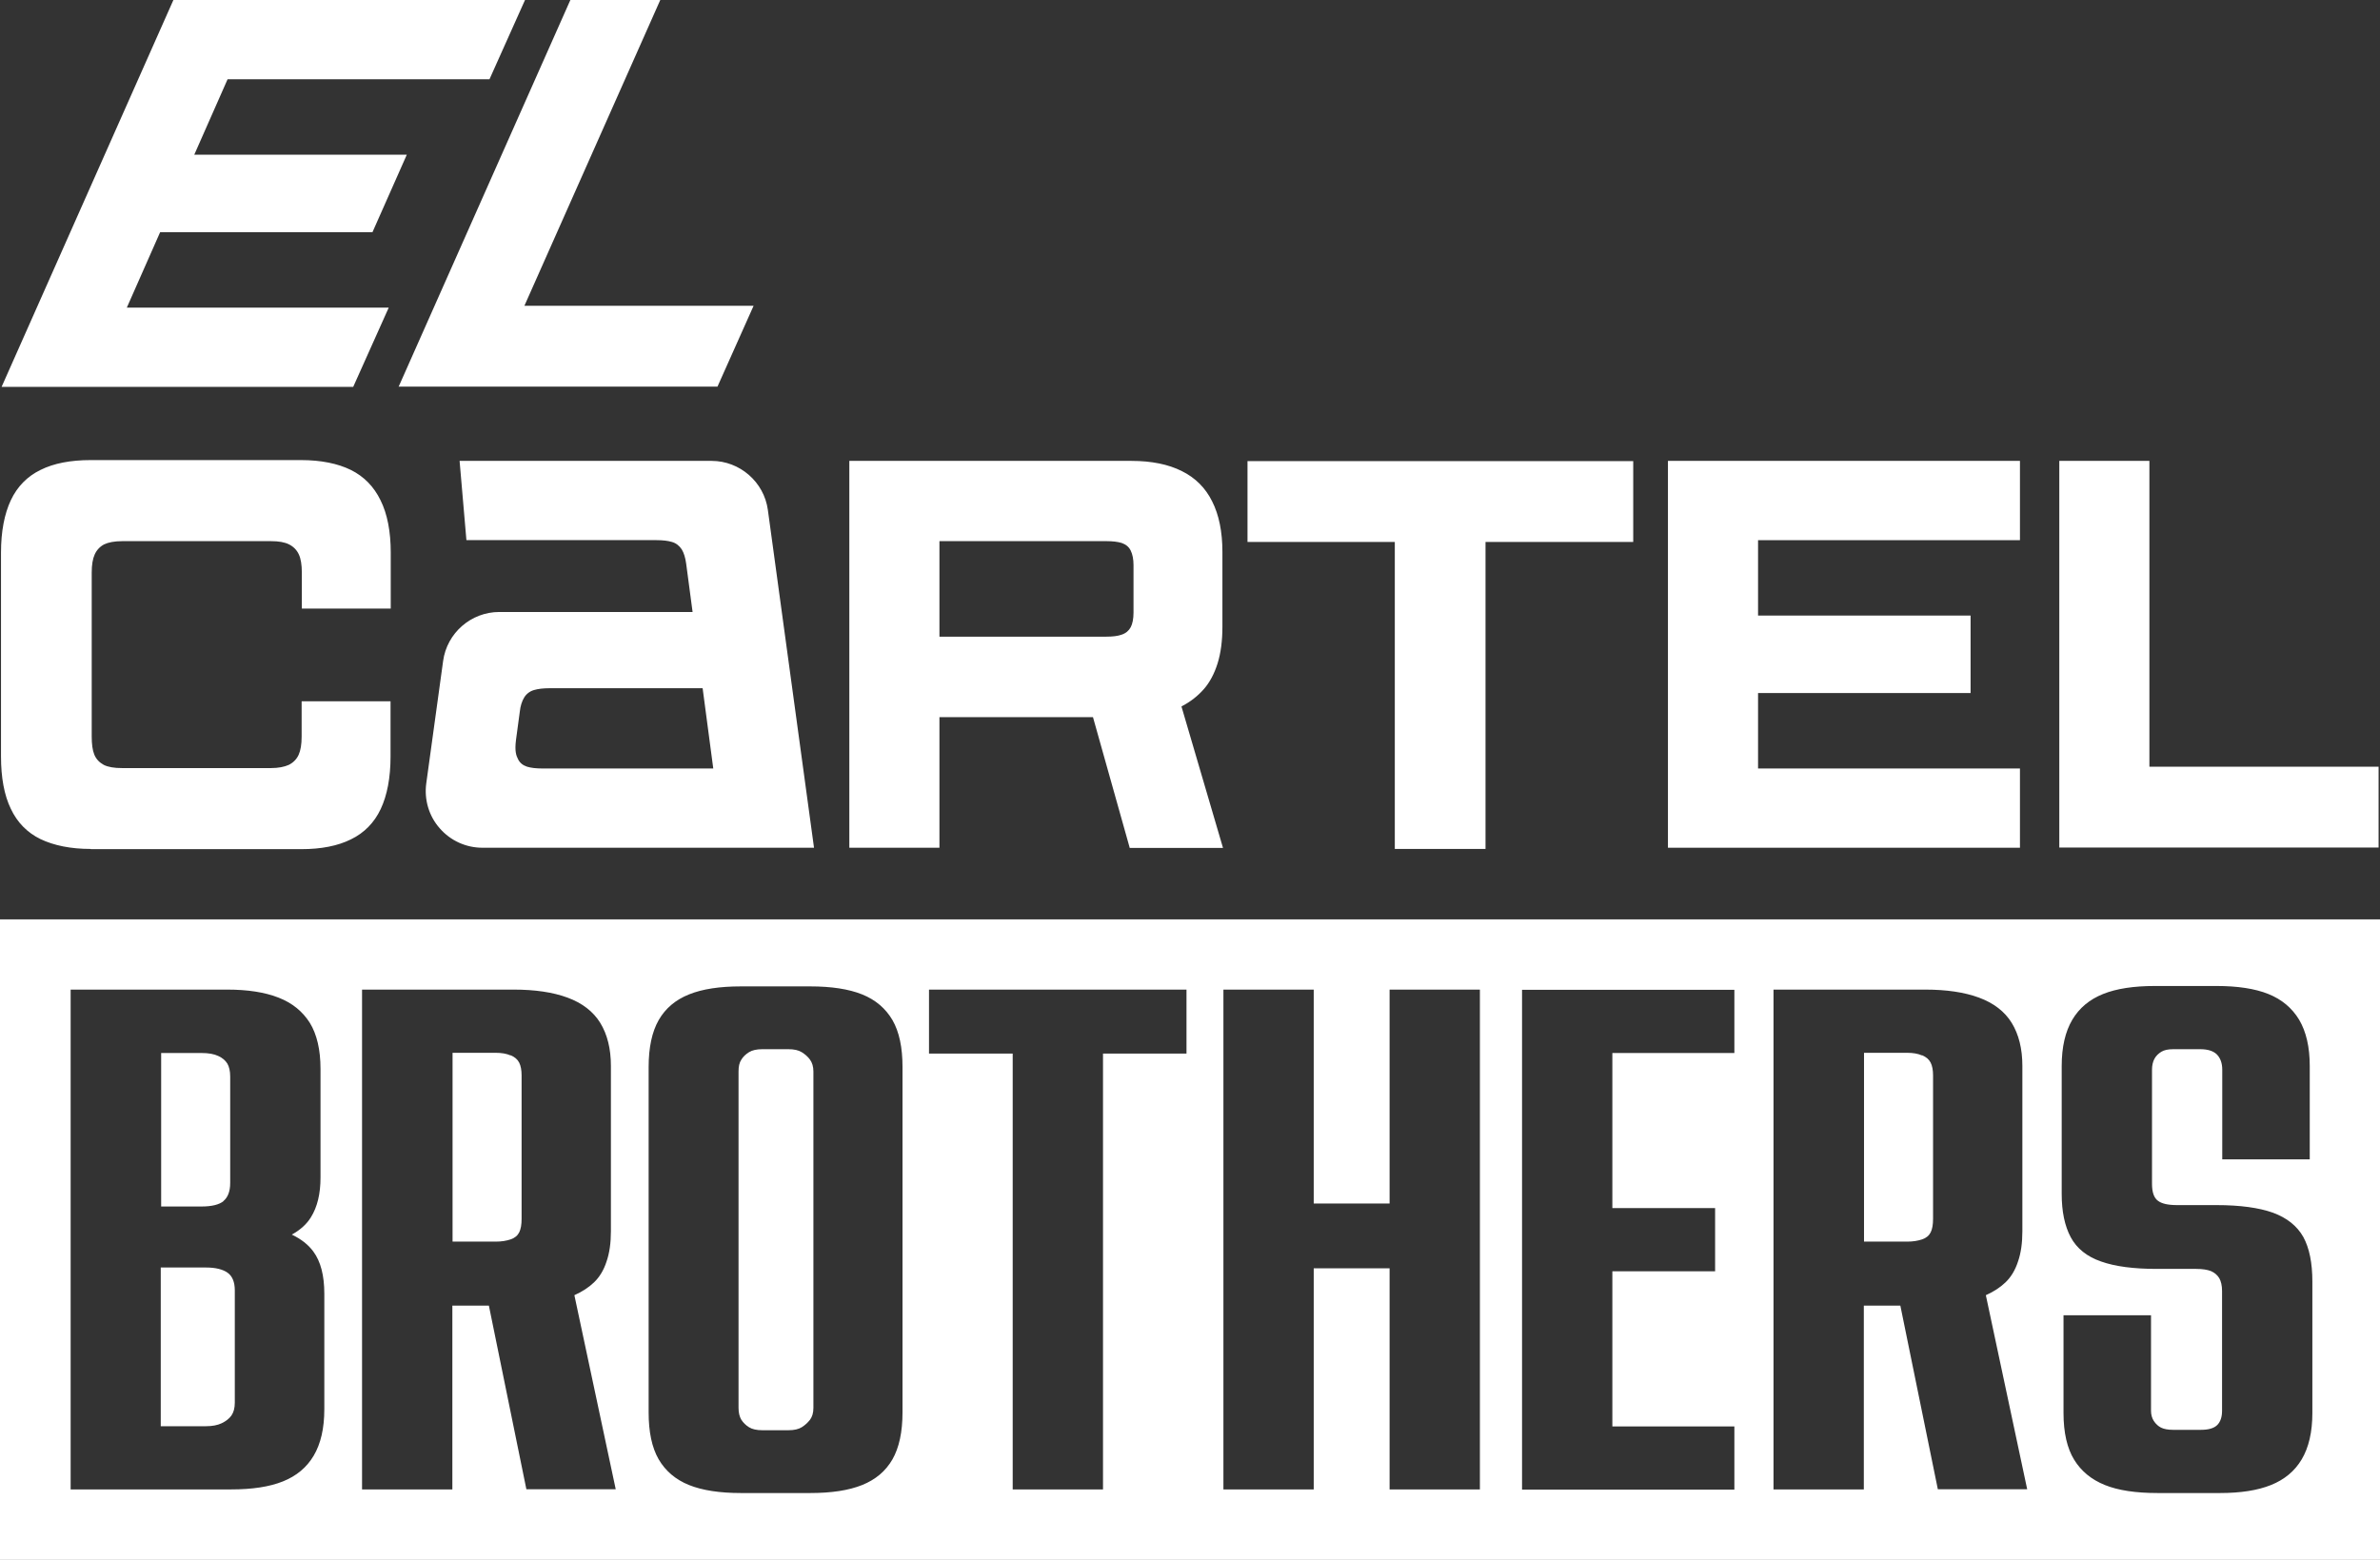
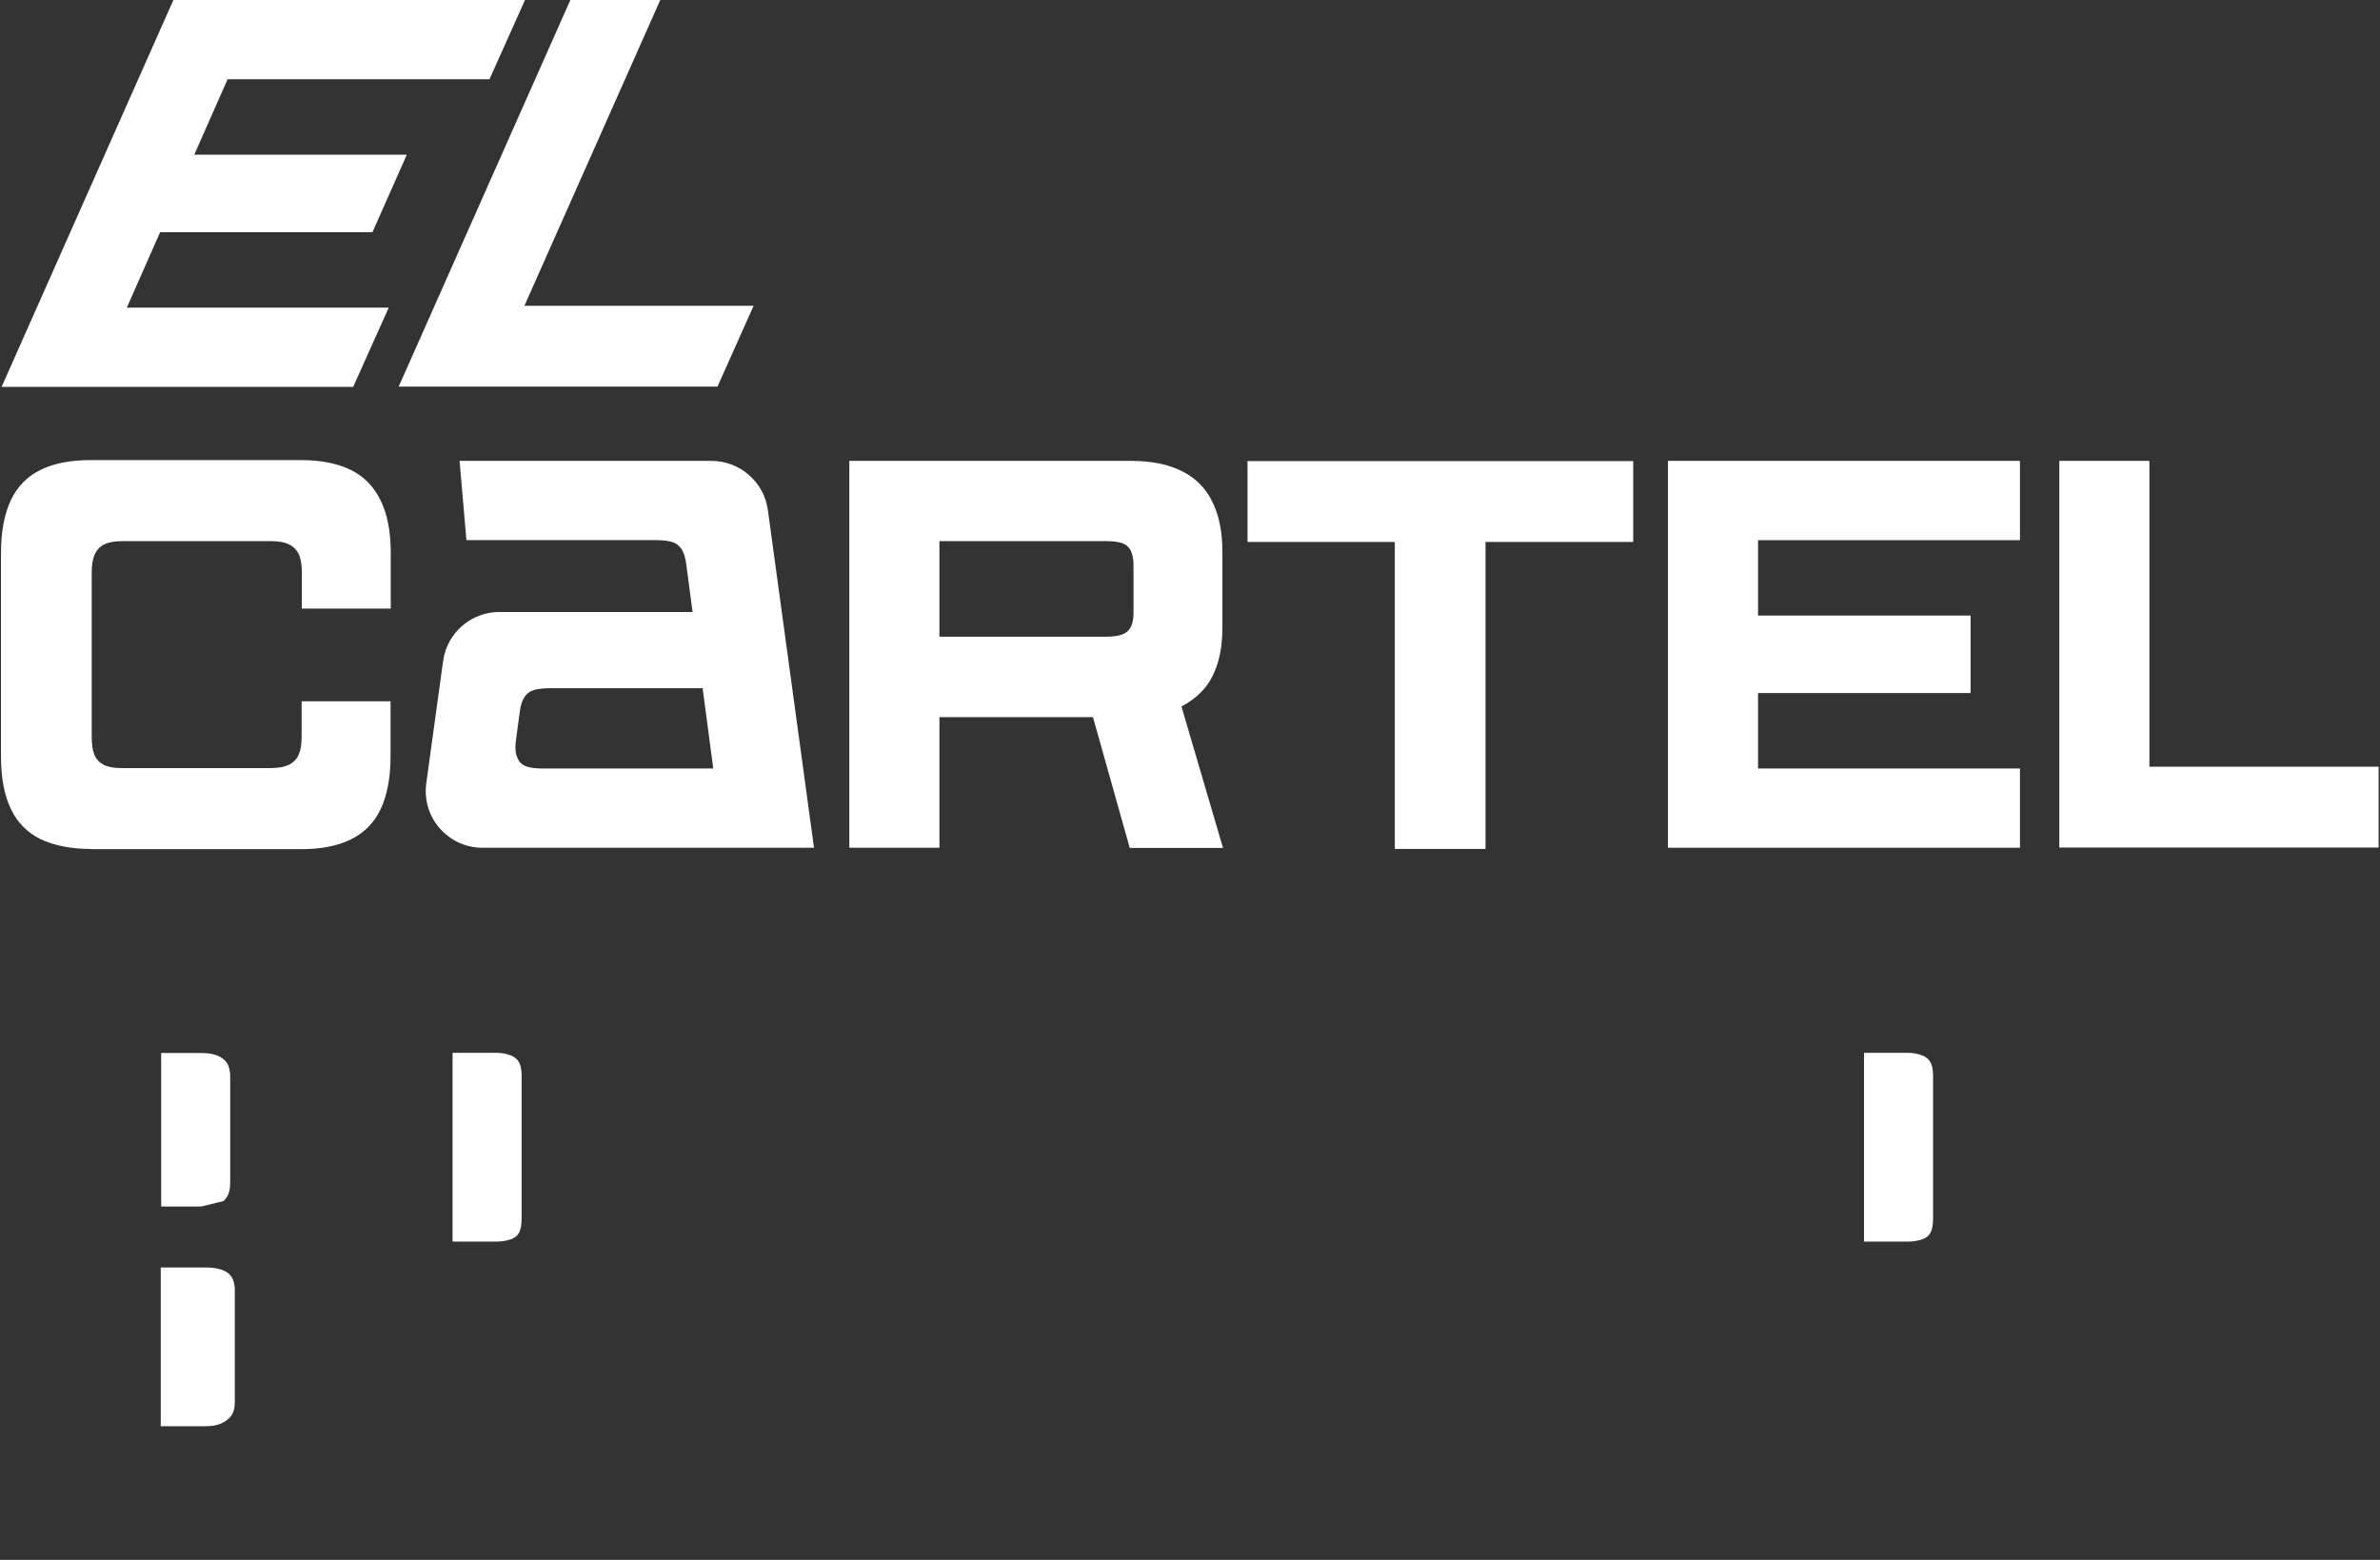
<svg xmlns="http://www.w3.org/2000/svg" id="Ebene_2" data-name="Ebene 2" viewBox="0 0 118.59 77.74">
  <rect x="0" y="0" width="118.59" height="77.74" fill="#333333" stroke="none" />
  <defs>
    <style>      .cls-1 {        fill: #fff;      }    </style>
  </defs>
  <g id="Elemente">
    <g>
      <path class="cls-1" d="M69.5,42.31v-15.3h-7.34v-4.03h19.22v4.03h-7.36v15.3h-4.52ZM4.52,42.31c-.99,0-1.83-.17-2.5-.49-.66-.32-1.16-.83-1.48-1.51-.33-.68-.49-1.56-.49-2.61v-10.16c0-1.05.17-1.93.49-2.61.32-.68.82-1.19,1.48-1.51.66-.33,1.5-.49,2.5-.49h10.48c.99,0,1.83.17,2.48.49.65.32,1.15.83,1.48,1.51.34.68.51,1.56.51,2.61v2.79h-4.43v-1.79c0-.39-.05-.7-.15-.91-.1-.22-.27-.39-.49-.5-.22-.11-.52-.16-.89-.16h-7.42c-.39,0-.69.06-.9.16-.21.11-.37.28-.47.5-.1.22-.15.52-.15.91v8.16c0,.39.04.69.13.91.09.22.25.39.47.51.22.11.52.16.91.16h7.42c.37,0,.67-.06.89-.16.22-.11.39-.28.49-.5.1-.22.15-.52.15-.91v-1.76h4.43v2.76c0,1.05-.17,1.93-.49,2.61-.32.68-.82,1.19-1.48,1.51-.66.33-1.49.49-2.47.49H4.52ZM102.61,42.25v-19.28h4.49v15.24h11.42v4.03h-15.91ZM83.11,42.25v-19.28h17.54v3.95h-13.05v3.76h10.59v3.86h-10.59v3.76h13.05v3.95h-17.54ZM56.29,42.25l-1.83-6.51h-7.65v6.51h-4.49v-19.28h14.06c.99,0,1.84.17,2.51.51.67.33,1.18.84,1.51,1.51.34.67.51,1.52.51,2.51v3.74c0,.69-.08,1.31-.24,1.82-.16.51-.39.95-.69,1.29-.3.34-.66.62-1.06.83l-.05.03,2.07,7.05h-4.66ZM46.81,31.73h8.32c.31,0,.57-.03.76-.1.21-.07.36-.2.45-.37.09-.17.14-.42.14-.73v-2.37c0-.29-.05-.54-.14-.72-.09-.19-.25-.31-.45-.38-.2-.06-.45-.09-.76-.09h-8.32v4.76ZM24.04,42.25c-.82,0-1.59-.35-2.13-.97-.54-.61-.78-1.43-.67-2.24l.84-6.1c.19-1.39,1.39-2.44,2.8-2.44h9.63l-.32-2.41c-.04-.29-.11-.53-.22-.71-.12-.18-.28-.31-.49-.37-.2-.06-.46-.09-.77-.09h-9.47l-.34-3.95h12.56c1.4,0,2.61,1.05,2.8,2.44l2.3,16.84h-16.51ZM27.38,34.3c-.31,0-.57.03-.77.09-.21.06-.38.19-.49.37-.11.18-.19.42-.22.71l-.19,1.41c-.07.55.01.78.1.95.09.19.24.31.45.38.2.06.45.09.77.09h8.51l-.53-4h-7.63ZM19.86,19.28L28.42,0h4.48l-6.77,15.24h11.42l-1.8,4.03h-15.9ZM.08,19.28L8.64,0h17.52l-1.77,3.95h-13.05l-1.66,3.76h10.59l-1.71,3.86H7.98l-1.66,3.76h13.05l-1.77,3.95H.08Z" />
      <g>
-         <path class="cls-1" d="M39.95,52.44c-.16-.1-.38-.15-.67-.15h-1.29c-.29,0-.51.05-.67.15-.16.1-.29.22-.38.37-.1.15-.14.34-.14.59v16.77c0,.24.05.44.14.59.1.15.22.27.38.37.16.1.38.15.67.15h1.29c.29,0,.51-.05.67-.15.16-.1.29-.22.41-.37.11-.15.17-.34.17-.59v-16.77c0-.24-.06-.44-.17-.59-.11-.15-.25-.27-.41-.37Z" />
        <path class="cls-1" d="M25.44,52.6c-.21-.09-.45-.13-.74-.13h-2.15v9.41h2.15c.29,0,.53-.04.74-.11.21-.07.35-.19.43-.35.08-.16.12-.38.12-.68v-7.14c0-.27-.04-.48-.12-.64-.08-.16-.22-.28-.43-.37Z" />
        <path class="cls-1" d="M11.34,63.43c-.24-.17-.6-.26-1.08-.26h-2.25v7.91h2.25c.32,0,.58-.05.79-.15.21-.1.37-.23.48-.38.11-.16.17-.37.17-.64v-5.6c0-.41-.12-.71-.36-.88Z" />
-         <path class="cls-1" d="M0,45.82v31.92h118.59v-31.92H0ZM16.16,70.24c0,.95-.18,1.72-.53,2.31-.35.59-.86,1.01-1.53,1.28-.67.27-1.53.4-2.59.4H3.52v-24.91h7.8c1.02,0,1.87.13,2.56.4.69.27,1.2.69,1.56,1.26.35.57.53,1.34.53,2.29v5.42c0,.81-.16,1.47-.48,1.98-.21.34-.53.63-.95.86.46.22.82.5,1.07.84.37.5.55,1.2.55,2.11v5.75ZM26.23,74.23l-1.87-9.16h-1.82v9.16h-4.5v-24.91h7.56c1.05,0,1.95.13,2.68.4.73.27,1.28.69,1.63,1.26.35.57.53,1.29.53,2.14v8.24c0,.59-.07,1.09-.22,1.52-.14.43-.35.77-.62,1.03-.27.26-.6.47-.98.64l2.06,9.67h-4.45ZM44.97,70.39c0,.98-.17,1.76-.5,2.34-.34.59-.84,1.01-1.51,1.28-.67.27-1.53.4-2.59.4h-3.45c-1.05,0-1.92-.13-2.59-.4-.67-.27-1.17-.7-1.51-1.28-.34-.59-.5-1.37-.5-2.34v-17.21c0-.98.17-1.76.5-2.34.34-.59.84-1.01,1.51-1.28.67-.27,1.53-.4,2.59-.4h3.45c1.05,0,1.92.13,2.59.4.67.27,1.17.7,1.51,1.28.34.59.5,1.37.5,2.34v17.21ZM59.13,52.51h-4.17v21.72h-4.5v-21.72h-4.17v-3.19h12.83v3.19ZM73.74,74.23h-4.5v-11.02h-3.78v11.02h-4.5v-24.91h4.5v10.66h3.78v-10.66h4.5v24.91ZM86.42,52.48h-6.08v7.73h5.12v3.15h-5.12v7.73h6.08v3.15h-10.58v-24.91h10.58v3.15ZM96.56,74.23l-1.87-9.16h-1.82v9.16h-4.5v-24.91h7.56c1.05,0,1.95.13,2.68.4.73.27,1.28.69,1.63,1.26.35.57.53,1.29.53,2.14v8.24c0,.59-.07,1.09-.22,1.52-.14.43-.35.77-.62,1.03-.27.26-.6.47-.98.64l2.06,9.67h-4.45ZM115.22,70.42c0,.95-.18,1.72-.53,2.31-.35.59-.86,1.01-1.53,1.28-.67.27-1.52.4-2.54.4h-3.11c-1.09,0-1.96-.13-2.63-.4-.67-.27-1.18-.69-1.53-1.26-.35-.57-.53-1.35-.53-2.33v-4.87h4.36v4.76c0,.2.05.37.14.51.1.15.22.26.36.33.14.07.34.11.6.11h1.39c.38,0,.65-.08.81-.24.16-.16.24-.4.24-.71v-5.97c0-.27-.05-.48-.14-.64-.1-.16-.23-.27-.41-.35-.18-.07-.42-.11-.74-.11h-1.96c-1.15,0-2.08-.12-2.78-.37-.7-.24-1.21-.65-1.51-1.21-.3-.56-.45-1.28-.45-2.16v-6.37c0-.95.18-1.72.53-2.31.35-.59.86-1.01,1.53-1.28.67-.27,1.53-.4,2.59-.4h3.06c1.05,0,1.92.13,2.59.4.67.27,1.18.7,1.53,1.28.35.59.53,1.36.53,2.31v4.65h-4.36v-4.47c0-.32-.09-.57-.26-.75-.18-.18-.45-.27-.84-.27h-1.34c-.26,0-.45.04-.6.13-.14.09-.26.2-.34.35-.08.15-.12.33-.12.55v5.68c0,.42.1.7.29.84.19.15.51.22.96.22h1.96c1.18,0,2.12.13,2.82.38.7.26,1.2.66,1.51,1.21.3.55.45,1.29.45,2.22v6.56Z" />
-         <path class="cls-1" d="M11.13,59.86c.22-.18.34-.48.34-.9v-5.31c0-.27-.05-.48-.14-.64-.1-.16-.25-.29-.45-.38-.21-.1-.49-.15-.84-.15h-2.01v7.65h2.01c.51,0,.88-.09,1.1-.27Z" />
+         <path class="cls-1" d="M11.13,59.86c.22-.18.34-.48.34-.9v-5.31c0-.27-.05-.48-.14-.64-.1-.16-.25-.29-.45-.38-.21-.1-.49-.15-.84-.15h-2.01v7.65h2.01Z" />
        <path class="cls-1" d="M95.77,52.6c-.21-.09-.45-.13-.74-.13h-2.15v9.41h2.15c.29,0,.53-.04.74-.11.21-.07.35-.19.43-.35.08-.16.12-.38.12-.68v-7.14c0-.27-.04-.48-.12-.64-.08-.16-.22-.28-.43-.37Z" />
      </g>
    </g>
  </g>
</svg>